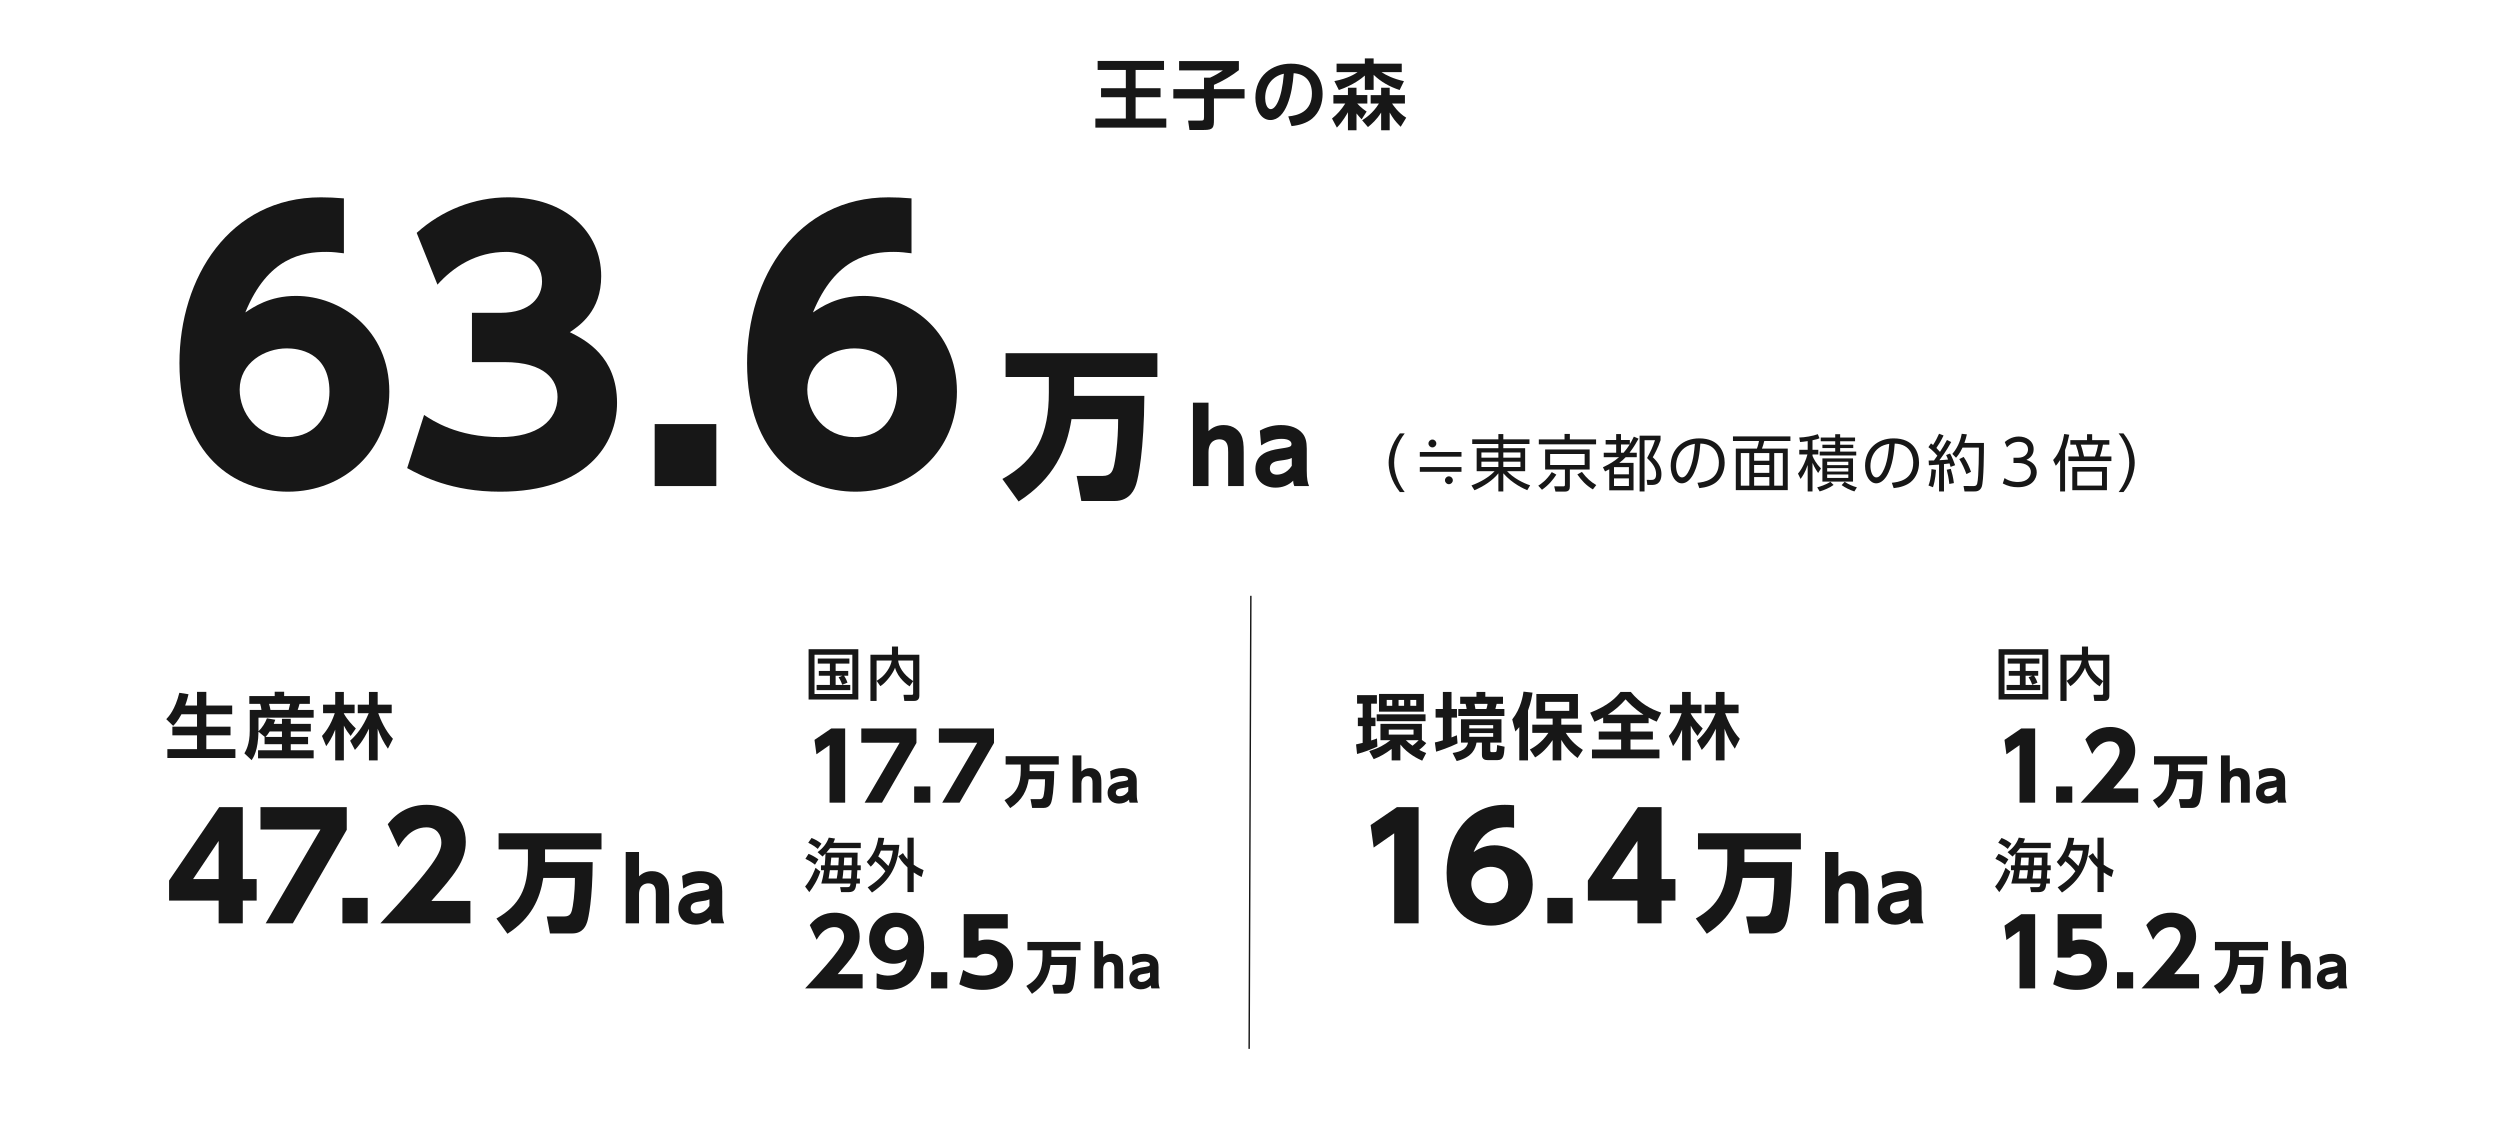
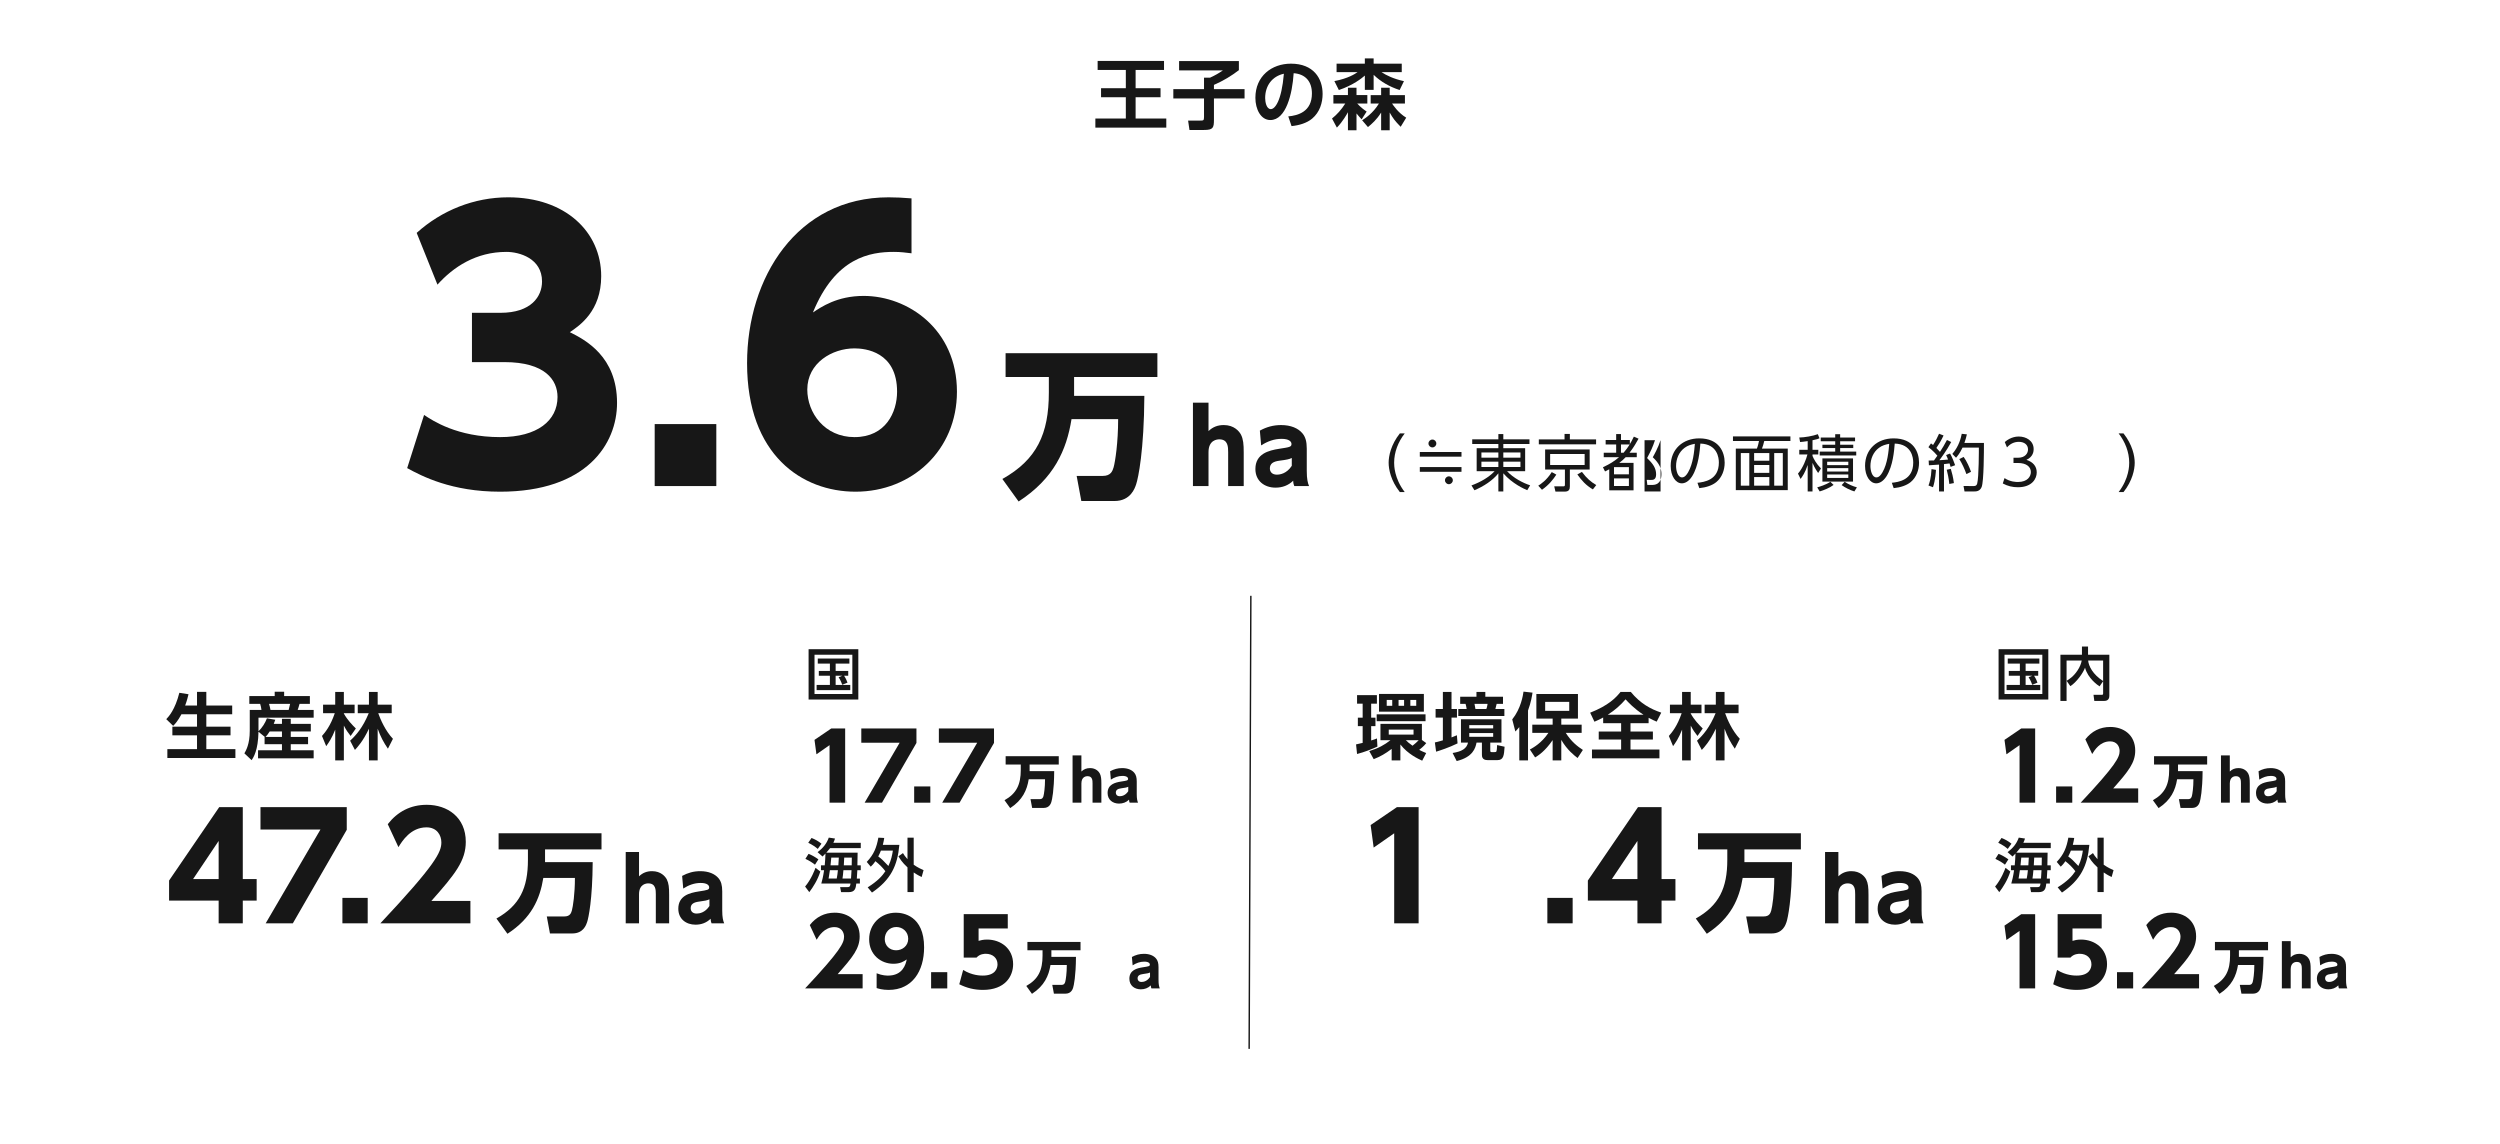
<svg xmlns="http://www.w3.org/2000/svg" id="_レイヤー_1" version="1.1" viewBox="0 0 520 237.89">
  <defs>
    <style> .st0, .st1 { fill: none; } .st2 { fill: #171717; } .st1 { stroke: #171717; stroke-miterlimit: 10; stroke-width: .3px; } </style>
  </defs>
  <rect id="_長方形_638" class="st0" y="0" width="520" height="237.89" />
  <g>
-     <path class="st2" d="M71.532,52.687c-1.318-.146-2.197-.293-3.662-.293-4.907,0-12.158,1.099-16.846,12.598,1.685-1.099,4.98-3.442,10.547-3.442,9.229,0,19.409,6.958,19.409,19.922,0,12.158-9.375,20.801-21.094,20.801-11.06,0-22.559-7.544-22.559-26.733,0-17.798,10.4-34.497,29.443-34.497,1.318,0,3.149.073,4.761.22v11.426ZM59.667,72.463c-4.614,0-9.814,3.003-9.814,8.569,0,4.834,3.589,9.888,9.814,9.888,6.519,0,8.862-5.2,8.862-9.448,0-8.35-6.665-9.009-8.862-9.009Z" />
    <path class="st2" d="M88.206,86.305c1.758,1.172,6.885,4.614,15.82,4.614,7.764,0,11.938-3.442,11.938-8.35,0-3.516-2.563-7.251-11.06-7.251h-6.738v-10.254h5.933c6.372,0,8.643-3.369,8.643-6.519,0-4.834-4.761-6.152-7.397-6.152-6.372,0-11.06,3.149-14.355,6.812l-4.321-10.767c5.2-4.688,11.938-7.397,19.043-7.397,11.865,0,19.336,7.178,19.336,16.406,0,7.251-4.468,10.254-6.519,11.646,3.223,1.611,9.814,5.054,9.814,14.722,0,8.569-6.372,18.457-24.316,18.457-10.107,0-16.26-3.223-19.336-4.907l3.516-11.06Z" />
    <path class="st2" d="M148.993,88.21v12.891h-12.817v-12.891h12.817Z" />
    <path class="st2" d="M189.596,52.687c-1.318-.146-2.197-.293-3.662-.293-4.907,0-12.158,1.099-16.846,12.598,1.685-1.099,4.98-3.442,10.547-3.442,9.229,0,19.409,6.958,19.409,19.922,0,12.158-9.375,20.801-21.094,20.801-11.06,0-22.559-7.544-22.559-26.733,0-17.798,10.4-34.497,29.443-34.497,1.318,0,3.149.073,4.761.22v11.426ZM177.731,72.463c-4.614,0-9.814,3.003-9.814,8.569,0,4.834,3.589,9.888,9.814,9.888,6.519,0,8.862-5.2,8.862-9.448,0-8.35-6.665-9.009-8.862-9.009Z" />
    <path class="st2" d="M222.875,87.186c-1.037,6.455-3.646,12.342-11.004,17.125l-3.378-4.683c7.158-4.014,9.667-9.365,9.667-17.995v-3.211h-8.998v-4.95h31.574v4.95h-17.326v3.914h14.616c-.066,11.405-1.271,17.091-1.706,18.396-.268.803-1.137,3.479-4.515,3.479h-6.891l-.97-5.218h5.418c1.706,0,2.041-1.037,2.274-1.806.334-1.204.937-5.118.937-10.001h-9.7Z" />
    <path class="st2" d="M248.132,101.1v-17.35h3.239v5.921c.887-.867,1.918-1.259,3.177-1.259,2.146,0,3.218,1.3,3.59,2.022.454.928.557,1.918.557,3.713v6.952h-3.239v-7.056c0-1.072-.021-2.661-1.836-2.661-.413,0-2.249.104-2.249,2.661v7.056h-3.239Z" />
    <path class="st2" d="M262.049,89.568c1.402-.763,2.805-1.155,4.414-1.155,2.043,0,3.549.66,4.436,1.712.64.763.908,1.712.908,3.218v4.621c0,1.671.206,2.517.475,3.136h-3.074c-.124-.289-.206-.557-.227-1.114-1.012.99-2.27,1.444-3.673,1.444-2.29,0-4.188-1.382-4.188-3.878,0-3.156,2.723-3.858,4.972-4.208,2.166-.33,2.537-.392,2.537-.99,0-.516-.516-1.073-2.062-1.073s-2.93.516-4.25,1.362l-.268-3.074ZM268.691,95.262c-.558.268-1.114.372-2.538.557-1.278.165-2.021.578-2.021,1.609,0,.722.475,1.299,1.444,1.299.701,0,2.062-.227,3.115-1.836v-1.63Z" />
  </g>
  <g>
    <path class="st2" d="M291.164,102.347c-1.865-2.354-2.328-4.708-2.328-6.097s.463-3.743,2.328-6.097h1.016c-1.351,1.75-2.199,3.872-2.199,6.097,0,.515,0,3.229,2.199,6.097h-1.016Z" />
    <path class="st2" d="M303.99,94.012v.978h-8.67v-.978h8.67ZM303.99,97.151v.978h-8.67v-.978h8.67ZM298.755,92.25c0,.45-.36.811-.811.811s-.823-.36-.823-.811c0-.463.373-.823.823-.823s.811.36.811.823ZM302.189,99.891c0,.45-.373.823-.823.823s-.811-.373-.811-.823.36-.811.811-.811.823.36.823.811Z" />
    <path class="st2" d="M318.131,92.353h-5.441v.875h4.541v4.785h-3.757c1.3,1.415,3.357,2.47,4.799,2.933l-.604,1.016c-.605-.257-3.088-1.325-4.979-3.512v3.769h-1.029v-3.769c-1.157,1.479-3.087,2.727-4.978,3.524l-.618-1.003c1.879-.695,3.603-1.672,4.812-2.959h-3.73v-4.785h4.515v-.875h-5.44v-.965h5.44v-1.106h1.029v1.106h5.441v.965ZM308.136,94.115v1.081h3.524v-1.081h-3.524ZM308.136,96.032v1.106h3.524v-1.106h-3.524ZM316.253,94.115h-3.563v1.081h3.563v-1.081ZM316.253,96.032h-3.563v1.106h3.563v-1.106Z" />
    <path class="st2" d="M319.959,101.023c.515-.334,1.736-1.119,2.804-2.83l.952.527c-.617.965-1.53,2.135-2.984,3.152l-.771-.849ZM331.986,92.417h-11.912v-1.016h5.352v-1.145h1.106v1.145h5.454v1.016ZM330.648,97.665h-4.116v3.499c0,.643-.193,1.093-1.081,1.093h-1.916l-.258-1.106,1.788.013c.373,0,.438-.039.438-.386v-3.113h-4.116v-4.181h9.262v4.181ZM329.606,94.437h-7.178v2.277h7.178v-2.277ZM329.04,98.154c1.017,1.364,1.878,2.084,2.984,2.74l-.707.901c-1.429-.849-2.329-1.827-3.229-3.113l.952-.527Z" />
-     <path class="st2" d="M340.819,91.247c-.398.708-1.016,1.826-1.878,2.92h1.505v.926h-2.302c-.438.45-.746.733-1.338,1.184h2.971v5.711h-5.055v-4.374c-.271.142-.399.219-.875.45l-.438-.875c1.596-.759,2.303-1.222,3.357-2.097h-3.189v-.926h2.585v-1.724h-2.187v-.926h2.187v-1.235h1.003v1.235h1.84v.862c.257-.412.463-.772.836-1.557l.978.425ZM338.812,97.164h-3.1v1.492h3.1v-1.492ZM338.812,99.505h-3.1v1.583h3.1v-1.583ZM337.707,94.167c.63-.733.836-1.055,1.273-1.724h-1.814v1.724h.541ZM345.398,91.555c-.488,1.531-1.324,3.036-1.62,3.55,1.389,1.312,1.801,2.367,1.801,3.486,0,2.277-1.467,2.277-2.02,2.277h-.913l-.129-1.055.9.013c.489.013,1.055-.09,1.055-1.17,0-1.273-.669-2.226-1.878-3.383.798-1.518,1.132-2.161,1.646-3.717h-2.174v10.664h-1.029v-11.603h4.36v.939Z" />
+     <path class="st2" d="M340.819,91.247c-.398.708-1.016,1.826-1.878,2.92h1.505v.926h-2.302c-.438.45-.746.733-1.338,1.184h2.971v5.711h-5.055v-4.374c-.271.142-.399.219-.875.45l-.438-.875c1.596-.759,2.303-1.222,3.357-2.097h-3.189v-.926h2.585v-1.724h-2.187v-.926h2.187v-1.235h1.003v1.235h1.84v.862c.257-.412.463-.772.836-1.557l.978.425ZM338.812,97.164h-3.1v1.492h3.1v-1.492ZM338.812,99.505h-3.1v1.583h3.1v-1.583ZM337.707,94.167c.63-.733.836-1.055,1.273-1.724h-1.814v1.724h.541ZM345.398,91.555c-.488,1.531-1.324,3.036-1.62,3.55,1.389,1.312,1.801,2.367,1.801,3.486,0,2.277-1.467,2.277-2.02,2.277h-.913l-.129-1.055.9.013c.489.013,1.055-.09,1.055-1.17,0-1.273-.669-2.226-1.878-3.383.798-1.518,1.132-2.161,1.646-3.717h-2.174v10.664h-1.029h4.36v.939Z" />
    <path class="st2" d="M353.072,100.418c1.325-.142,4.451-.515,4.451-4.193,0-1.016-.31-3.846-3.847-3.962-.115,1.492-.373,4.656-1.698,6.779-.759,1.196-1.582,1.492-2.16,1.492-1.261,0-2.315-1.492-2.315-3.615,0-3.499,2.547-5.737,5.942-5.737,4.168,0,5.287,2.881,5.287,5.055,0,1.531-.554,3.048-1.724,4.026-.837.694-2.123,1.132-3.551,1.273l-.386-1.119ZM350.41,93.137c-1.196.875-1.788,2.315-1.788,3.808,0,.875.321,2.354,1.234,2.354.54,0,.926-.476,1.261-1.042,1.08-1.852,1.286-4.463,1.415-5.943-.759.142-1.467.334-2.122.823Z" />
    <path class="st2" d="M372.407,91.722h-5.441c-.167.708-.271,1.042-.477,1.583h5.364v8.644h-10.805v-8.644h4.386c.219-.541.373-1.222.438-1.583h-5.415v-.952h11.95v.952ZM363.853,94.231h-1.762v6.792h1.762v-6.792ZM368.021,94.231h-3.164v1.595h3.164v-1.595ZM368.021,96.714h-3.164v1.646h3.164v-1.646ZM368.021,99.235h-3.164v1.788h3.164v-1.788ZM370.824,94.231h-1.788v6.792h1.788v-6.792Z" />
    <path class="st2" d="M377.002,93.562h1.209v.964h-1.209v.309c.231.579.72,1.543,1.762,2.611l-.592.939c-.669-.952-1.042-1.775-1.17-2.109v5.943h-1.004v-5.505c-.54,1.633-1.132,2.444-1.479,2.907l-.54-1.106c1.068-1.222,1.736-3.074,1.969-3.988h-1.698v-.964h1.749v-1.814c-.72.128-1.196.154-1.582.193l-.167-.939c1.08-.013,2.83-.309,3.858-.694l.348.849c-.271.129-.476.219-1.453.412v1.994ZM377.979,101.37c.501-.142,1.788-.515,2.739-1.158l.669.656c-.861.643-2.097,1.119-2.894,1.351l-.515-.849ZM382.751,90.308v.694h3.101v.785h-3.101v.72h2.728v.695h-2.728v.733h3.345v.797h-7.602v-.797h3.229v-.733h-2.663v-.695h2.663v-.72h-3.01v-.785h3.01v-.694h1.028ZM385.427,100.174h-6.367v-4.824h6.367v4.824ZM384.449,96.045h-4.399v.708h4.399v-.708ZM384.449,97.369h-4.399v.708h4.399v-.708ZM384.449,98.695h-4.399v.72h4.399v-.72ZM383.69,100.212c.771.527,1.711.926,2.547,1.158l-.527.849c-.888-.27-1.93-.797-2.649-1.312l.63-.695Z" />
    <path class="st2" d="M393.5,100.418c1.325-.142,4.451-.515,4.451-4.193,0-1.016-.31-3.846-3.847-3.962-.115,1.492-.373,4.656-1.698,6.779-.759,1.196-1.582,1.492-2.16,1.492-1.261,0-2.315-1.492-2.315-3.615,0-3.499,2.547-5.737,5.942-5.737,4.168,0,5.287,2.881,5.287,5.055,0,1.531-.554,3.048-1.724,4.026-.837.694-2.123,1.132-3.551,1.273l-.386-1.119ZM390.838,93.137c-1.196.875-1.788,2.315-1.788,3.808,0,.875.321,2.354,1.234,2.354.54,0,.926-.476,1.261-1.042,1.08-1.852,1.286-4.463,1.415-5.943-.759.142-1.467.334-2.122.823Z" />
    <path class="st2" d="M405.856,91.941c-.978,1.827-2.238,3.499-2.47,3.782.978-.039,1.44-.103,1.813-.141-.142-.386-.27-.656-.411-.926l.823-.322c.386.618.926,2.007,1.055,2.431l-.939.347c-.051-.193-.09-.309-.219-.72-.72.103-.978.129-1.157.142v5.686h-1.029v-5.583c-1.261.09-1.582.116-2.109.141l-.052-.99c.36,0,.438,0,1.106-.013.398-.527.566-.759.708-.991-.206-.244-.9-1.055-1.865-1.775l.54-.785c.115.09.206.167.425.334.604-.926.938-1.646,1.247-2.341l.939.36c-.45.99-1.042,1.955-1.492,2.598.052.064.386.399.746.811.527-.823.913-1.428,1.453-2.47l.888.424ZM401.123,100.984c.18-.463.553-1.492.63-3.409l.927.154c-.026.347-.116,2.135-.618,3.615l-.938-.36ZM405.458,100.662c-.104-1.145-.386-2.354-.54-2.958l.849-.18c.219.708.502,1.775.643,2.958l-.951.18ZM406.088,94.411c1.402-1.608,1.801-3.409,1.955-4.181l1.068.116c-.129.579-.271,1.106-.515,1.788h4.064c0,1.646-.013,7.988-.476,9.159-.373.926-1.184.926-1.519.926h-2.045l-.206-1.132,2.046.013c.309,0,.655-.013.797-.527.36-1.338.348-7.101.348-7.474h-3.396c-.554,1.196-1.068,1.775-1.352,2.11l-.771-.798ZM409.008,98.604c-.334-.99-.913-2.225-1.479-3.125l.914-.438c.655.9,1.247,2.251,1.53,3.1l-.965.463Z" />
    <path class="st2" d="M416.939,99.441c1.196.81,2.444.81,2.804.81,1.994,0,2.676-1.158,2.676-2.071,0-1.081-.926-1.878-2.676-1.878h-.938v-1.093h.952c1.491,0,2.07-.939,2.07-1.724,0-.99-.784-1.582-1.903-1.582-.99,0-1.813.412-2.47,1.158l-.463-1.119c1.312-1.145,2.637-1.145,2.933-1.145,1.466,0,3.074.836,3.074,2.624,0,.424-.077,1.595-1.505,2.225,1.351.438,2.147,1.312,2.147,2.624,0,1.273-.951,3.075-3.91,3.075-1.145,0-2.147-.245-3.151-.785l.36-1.119Z" />
-     <path class="st2" d="M429.535,102.219h-1.029v-6.535c-.411.643-.617.888-.9,1.196l-.553-1.196c.553-.617,1.711-1.981,2.303-5.415l1.055.154c-.219,1.081-.489,2.148-.875,3.177v8.618ZM439.17,94.951v.952h-8.953v-.952h2.251c-.115-.644-.425-1.762-.682-2.457h-1.157v-.952h3.473v-1.235h1.067v1.235h3.576v.952h-1.325c-.077.54-.398,1.827-.643,2.457h2.393ZM438.243,101.962h-7.203v-4.824h7.203v4.824ZM437.215,98.09h-5.146v2.92h5.146v-2.92ZM435.748,94.951c.283-.759.553-1.775.669-2.457h-3.614c.128.36.411,1.248.682,2.457h2.264Z" />
    <path class="st2" d="M440.677,102.347c2.199-2.868,2.199-5.583,2.199-6.097,0-2.225-.849-4.348-2.199-6.097h1.016c1.865,2.354,2.328,4.708,2.328,6.097s-.463,3.743-2.328,6.097h-1.016Z" />
  </g>
  <g>
    <path class="st2" d="M228.309,12.674h13.808v1.875h-5.911v3.799h5.186v1.876h-5.186v4.429h6.384v1.892h-14.753v-1.892h6.336v-4.429h-5.154v-1.876h5.154v-3.799h-5.864v-1.875Z" />
    <path class="st2" d="M245.25,12.705h12.437v1.892c-1.576,1.197-3.168,2.175-5.186,3.058v.883h6.368v1.938h-6.368v4.397c0,1.703-.158,2.16-2.065,2.16h-3.026l-.284-1.955h2.522c.662,0,.788-.016.788-.74v-3.862h-6.384v-1.938h6.384v-2.38h1.246c1.103-.505,1.797-.915,2.679-1.514h-9.11v-1.938Z" />
    <path class="st2" d="M267.962,24.211c1.986-.188,4.918-.945,4.918-4.775,0-2.459-1.324-4.035-3.799-4.209-.268,4.304-1.592,9.741-4.839,9.741-2.002,0-3.121-2.254-3.121-4.618,0-4.539,3.405-7.108,7.393-7.108,4.697,0,6.589,3.058,6.589,6.289,0,1.859-.599,3.814-2.176,5.139-1.103.93-2.695,1.402-4.287,1.56l-.678-2.018ZM263.154,20.396c0,.741.236,2.302,1.183,2.302.835,0,2.223-1.655,2.711-7.361-2.412.521-3.894,2.459-3.894,5.06Z" />
    <path class="st2" d="M280.372,23.344c-.205.362-1.041,1.907-2.302,3.199l-1.009-1.892c1.04-.835,1.923-1.812,2.759-3.12h-2.475v-1.75h3.026v-1.529h1.781v1.529h2.254v1.75h-2.112c.867.93,1.607,1.434,1.97,1.67l-1.04,1.624c-.394-.41-.709-.772-1.071-1.229v3.499h-1.781v-3.751ZM277.551,16.866c2.853-.536,4.303-1.497,4.823-1.86h-4.366v-1.765h5.879v-1.088h1.828v1.088h5.849v1.765h-4.209c.978.646,2.443,1.388,4.666,1.876l-.898,1.845c-2.018-.662-3.894-1.687-5.407-3.169v3.137h-1.828v-2.979c-.614.535-2.38,1.985-5.406,3.011l-.93-1.86ZM289.546,21.532c.268.394,1.276,1.923,2.947,2.947l-1.15,1.892c-1.183-1.183-1.624-1.797-2.286-2.964v3.688h-1.781v-3.688c-.93,1.498-1.923,2.349-2.742,3.026l-1.214-1.418c.552-.347,2.254-1.419,3.499-3.483h-1.718v-1.75h2.175v-1.529h1.781v1.529h3.168v1.75h-2.679Z" />
  </g>
  <g>
    <g>
      <path class="st2" d="M420.431,190.148h2.882v15.445h-3.247v-11.969l-2.728,1.902-.403-2.997,3.496-2.382Z" />
      <path class="st2" d="M437.149,193.125h-6.07v2.574c.403-.115.941-.269,1.767-.269,2.863,0,5.418,1.863,5.418,5.109,0,2.517-1.652,5.36-6.282,5.36-1.786,0-3.323-.385-4.918-1.172l.807-2.978c1.883,1.172,3.631,1.172,4.093,1.172,2.593,0,3.054-1.499,3.054-2.344,0-1.326-1.018-2.19-2.439-2.19-.23,0-1.229,0-1.921.788h-2.671v-9.029h9.164v2.978Z" />
      <path class="st2" d="M443.697,202.212v3.381h-3.361v-3.381h3.361Z" />
      <path class="st2" d="M457.407,202.615v2.978h-11.969c7.377-7.857,8.107-9.471,8.107-10.758,0-.941-.577-1.998-1.979-1.998-2.113,0-3.246,1.844-3.727,2.632l-1.422-3.055c1.326-1.69,3.055-2.574,5.188-2.574,2.747,0,5.187,1.652,5.187,4.918,0,2.517-1.402,4.284-4.572,7.857h5.188Z" />
      <path class="st2" d="M465.504,200.725c-.362,2.258-1.275,4.318-3.851,5.992l-1.182-1.639c2.505-1.404,3.382-3.277,3.382-6.297v-1.123h-3.147v-1.732h11.048v1.732h-6.062v1.369h5.114c-.023,3.99-.444,5.98-.597,6.437-.094.281-.398,1.218-1.58,1.218h-2.411l-.339-1.826h1.896c.597,0,.714-.363.796-.632.117-.422.328-1.791.328-3.499h-3.395Z" />
      <path class="st2" d="M474.626,205.593v-9.843h1.838v3.359c.503-.492,1.088-.714,1.802-.714,1.218,0,1.826.737,2.037,1.146.257.526.315,1.089.315,2.106v3.944h-1.837v-4.003c0-.608-.012-1.51-1.042-1.51-.234,0-1.275.059-1.275,1.51v4.003h-1.838Z" />
      <path class="st2" d="M482.44,199.051c.796-.434,1.592-.655,2.504-.655,1.159,0,2.014.374,2.517.971.363.434.515.972.515,1.826v2.621c0,.948.117,1.428.27,1.779h-1.744c-.07-.164-.117-.316-.128-.632-.574.562-1.288.819-2.084.819-1.299,0-2.376-.784-2.376-2.2,0-1.791,1.545-2.188,2.821-2.388,1.229-.188,1.439-.223,1.439-.562,0-.293-.293-.609-1.171-.609s-1.661.293-2.41.772l-.152-1.743ZM486.209,202.28c-.316.152-.632.211-1.439.316-.726.094-1.147.328-1.147.913,0,.409.27.737.819.737.398,0,1.171-.129,1.768-1.042v-.925Z" />
    </g>
    <g>
      <path class="st2" d="M414.98,184.407c1.303-1.568,2.003-3.464,2.16-3.898l1.002.772c-.531,1.738-1.545,3.308-2.294,4.285l-.868-1.159ZM417.032,179.858c-.688-.531-1.099-.784-1.992-1.219l.652-1.038c.76.302,1.388.664,2.052,1.146l-.712,1.11ZM417.611,176.574c-.495-.422-.99-.784-1.979-1.279l.688-1.002c.797.326,1.364.64,2.064,1.195l-.772,1.086ZM425.903,177.36c-.013.422-.036,2.257-.049,2.631h.7v1.014h-.712c-.012.495-.024.712-.108,1.738h.64v1.038h-.748c-.109.929-.218,1.786-1.594,1.786h-1.569l-.205-1.05h1.569c.495,0,.543-.29.592-.736h-6.071c.181-.652.398-1.497.579-2.776h-.651v-1.014h.784c.085-.93.121-1.533.157-2.45-.146.157-.218.229-.616.615l-1.025-.905c1.11-.845,1.858-1.714,2.329-3.029l1.292.193c-.097.326-.169.507-.338.881h5.696v1.11h-6.373c-.229.29-.35.447-.796.954h6.518ZM421.558,182.742c.133-.712.182-1.11.242-1.738h-1.666c-.157,1.135-.266,1.666-.277,1.738h1.701ZM421.896,179.99c.023-.507.036-.676.096-1.605h-1.568c-.036.398-.072.845-.157,1.605h1.63ZM424.527,182.742c.061-.797.084-1.123.108-1.738h-1.689c-.061.845-.121,1.231-.193,1.738h1.774ZM424.672,179.99c.013-.615.024-.857.024-1.605h-1.581c-.013.423-.024.543-.085,1.605h1.642Z" />
      <path class="st2" d="M427.803,179.279c1.521-1.605,2.04-3.018,2.414-5.045l1.219.06c-.061.423-.133.821-.29,1.437h3.44c-.398,4.382-1.811,7.278-5.697,9.921l-.893-1.086c2.1-1.315,3.054-2.401,3.681-3.355-.651-.856-1.279-1.448-2.076-2.088-.386.579-.688.881-.965,1.146l-.833-.989ZM430.748,176.925c-.097.253-.278.688-.556,1.219.772.567.917.725,2.112,1.979.592-1.219.797-2.317.93-3.198h-2.486ZM435.334,177.444c.205.338.435.712.941,1.268v-4.478h1.292v5.624c.845.592,1.532.905,2.052,1.135l-.398,1.424c-.423-.205-.93-.446-1.653-.953v4.079h-1.292v-5.129c-1.158-1.062-1.605-1.847-1.883-2.306l.941-.664Z" />
    </g>
    <g>
      <path class="st2" d="M426.048,135.031v10.477h-10.344v-10.477h10.344ZM424.805,136.191h-7.869v8.159h7.869v-8.159ZM422.705,142.43c-.049-.145-.362-1.001-.761-1.568l.772-.302h-1.388v1.906h3.041v1.087h-7v-1.087h2.764v-1.906h-2.306v-1.002h2.306v-1.533h-2.522v-1.05h6.578v1.05h-2.86v1.533h2.619v1.002h-.857c.072.108.435.651.7,1.436l-1.086.435Z" />
      <path class="st2" d="M429.857,141.61c.556-.35,1.425-.881,2.27-2.16.471-.7.76-1.437.869-2.053h-3.15v8.401h-1.279v-9.62h4.478v-1.701h1.268v1.701h4.43v8.546c0,.941-.664,1.074-1.11,1.074h-2.016l-.169-1.279h1.689c.145,0,.313,0,.313-.254v-2.571l-.748,1.074c-.423-.289-2.402-1.653-3.018-3.886-.374,1.074-1.799,3.065-3.054,3.838l-.772-1.11ZM437.449,137.397h-3.114c.109,1.147.954,2.873,3.114,4.261v-4.261Z" />
    </g>
    <g>
      <path class="st2" d="M420.431,151.515h2.882v15.445h-3.247v-11.969l-2.728,1.902-.403-2.997,3.496-2.382Z" />
      <path class="st2" d="M431.032,163.579v3.381h-3.361v-3.381h3.361Z" />
      <path class="st2" d="M444.742,163.983v2.978h-11.969c7.377-7.857,8.107-9.471,8.107-10.758,0-.941-.577-1.998-1.979-1.998-2.113,0-3.246,1.844-3.727,2.632l-1.422-3.055c1.326-1.69,3.055-2.574,5.188-2.574,2.747,0,5.187,1.652,5.187,4.918,0,2.517-1.402,4.284-4.572,7.857h5.188Z" />
      <path class="st2" d="M452.839,162.092c-.362,2.258-1.275,4.318-3.851,5.992l-1.182-1.639c2.505-1.404,3.382-3.277,3.382-6.297v-1.123h-3.147v-1.732h11.048v1.732h-6.062v1.369h5.114c-.023,3.99-.444,5.98-.597,6.437-.094.281-.398,1.218-1.58,1.218h-2.411l-.339-1.826h1.896c.597,0,.714-.363.796-.632.117-.422.328-1.791.328-3.499h-3.395Z" />
      <path class="st2" d="M461.961,166.96v-9.843h1.838v3.359c.503-.492,1.088-.714,1.802-.714,1.218,0,1.826.737,2.037,1.146.257.526.315,1.089.315,2.106v3.944h-1.837v-4.003c0-.608-.012-1.51-1.042-1.51-.234,0-1.275.059-1.275,1.51v4.003h-1.838Z" />
      <path class="st2" d="M469.775,160.418c.796-.434,1.592-.655,2.504-.655,1.159,0,2.014.374,2.517.971.363.434.515.972.515,1.826v2.621c0,.948.117,1.428.27,1.779h-1.744c-.07-.164-.117-.316-.129-.632-.573.562-1.287.819-2.083.819-1.299,0-2.376-.784-2.376-2.2,0-1.791,1.545-2.188,2.821-2.388,1.229-.188,1.439-.223,1.439-.562,0-.293-.293-.609-1.171-.609s-1.661.293-2.41.772l-.152-1.743ZM473.544,163.648c-.316.152-.632.211-1.439.316-.726.094-1.147.328-1.147.913,0,.409.27.737.819.737.398,0,1.171-.129,1.768-1.042v-.925Z" />
    </g>
  </g>
  <g>
    <g>
      <path class="st2" d="M290.562,167.882h4.509v24.168h-5.08v-18.728l-4.269,2.977-.632-4.689,5.472-3.728Z" />
-       <path class="st2" d="M314.93,172.181c-.541-.061-.902-.121-1.503-.121-2.015,0-4.99.451-6.914,5.171.691-.451,2.044-1.413,4.328-1.413,3.788,0,7.966,2.855,7.966,8.177,0,4.989-3.848,8.537-8.657,8.537-4.539,0-9.258-3.097-9.258-10.973,0-7.305,4.269-14.158,12.084-14.158.541,0,1.292.03,1.954.091v4.689ZM310.06,180.297c-1.894,0-4.028,1.232-4.028,3.517,0,1.983,1.474,4.058,4.028,4.058,2.676,0,3.638-2.134,3.638-3.877,0-3.427-2.736-3.697-3.638-3.697Z" />
      <path class="st2" d="M327.111,186.76v5.29h-5.261v-5.29h5.261Z" />
      <path class="st2" d="M340.585,192.05v-4.72h-10.311v-4.178l10.431-15.271h4.899v14.97h2.886v4.479h-2.886v4.72h-5.02ZM335.265,182.852h5.32v-7.936l-5.32,7.936Z" />
      <path class="st2" d="M362.476,182.617c-.703,4.376-2.472,8.367-7.46,11.609l-2.29-3.175c4.853-2.721,6.553-6.349,6.553-12.198v-2.177h-6.1v-3.356h21.405v3.356h-11.746v2.652h9.909c-.046,7.732-.861,11.587-1.156,12.472-.182.544-.771,2.357-3.062,2.357h-4.671l-.657-3.537h3.673c1.156,0,1.384-.703,1.542-1.225.227-.815.635-3.469.635-6.779h-6.575Z" />
      <path class="st2" d="M379.614,192.05v-14.835h2.77v5.062c.759-.74,1.641-1.075,2.717-1.075,1.834,0,2.752,1.11,3.069,1.729.388.794.476,1.64.476,3.175v5.944h-2.769v-6.032c0-.918-.018-2.275-1.57-2.275-.353,0-1.923.088-1.923,2.275v6.032h-2.77Z" />
      <path class="st2" d="M391.347,182.19c1.199-.652,2.399-.987,3.774-.987,1.747,0,3.034.564,3.793,1.464.547.652.776,1.464.776,2.752v3.951c0,1.429.176,2.151.405,2.681h-2.628c-.106-.247-.177-.477-.194-.952-.864.847-1.94,1.234-3.14,1.234-1.958,0-3.581-1.182-3.581-3.316,0-2.698,2.328-3.298,4.251-3.598,1.853-.283,2.17-.336,2.17-.848,0-.44-.441-.917-1.764-.917s-2.505.441-3.634,1.164l-.229-2.628ZM397.026,187.058c-.477.229-.952.317-2.17.477-1.093.142-1.729.494-1.729,1.376,0,.617.406,1.111,1.235,1.111.6,0,1.764-.194,2.663-1.57v-1.394Z" />
    </g>
    <g>
      <path class="st2" d="M282.056,154.837c.469-.106.771-.167,1.376-.318v-3.478h-.998v-1.77h.998v-2.903h-1.164v-1.784h4.128v1.784h-1.194v2.903h.892v1.77h-.892v2.979c.589-.181.877-.287,1.209-.423l.091,1.693c-1.18.544-2.722,1.149-4.233,1.542l-.212-1.995ZM295.756,153.914l.907.65c-.182.227-.515.665-1.467,1.406.408.212.771.393,1.451.665l-.831,1.588c-.757-.348-2.949-1.331-4.537-3.372v3.312h-1.814v-2.389c-1.36,1.027-2.328,1.572-3.735,2.132l-.922-1.679c1.98-.62,3.13-1.271,4.415-2.269h-2.086v-3.387h8.619v3.342ZM296.512,148.576v1.437h-10.162v-1.437h10.162ZM296.164,144.342v3.69h-9.33v-3.69h9.33ZM288.437,145.582v1.225h1.149v-1.225h-1.149ZM288.86,151.752v1.043h5.156v-1.043h-5.156ZM290.901,145.582v1.225h1.149v-1.225h-1.149ZM292.414,153.959c.302.303.695.666,1.391,1.149.529-.408.923-.771,1.285-1.149h-2.676ZM293.352,145.582v1.225h1.225v-1.225h-1.225Z" />
      <path class="st2" d="M298.453,154.428c.424-.09.681-.15,1.664-.438v-4.732h-1.513v-1.784h1.513v-3.554h1.799v3.554h1.134v1.784h-1.134v4.128c.317-.121.545-.212,1.119-.454l.136,1.694c-1.829.892-3.704,1.497-4.461,1.724l-.257-1.921ZM312.305,149.605v4.854h-2.329v1.467c0,.424,0,.515.317.515h.529c.484,0,.515,0,.575-1.467l1.558.348c-.121,1.814-.212,2.782-1.482,2.782h-2.071c-1.164,0-1.164-.816-1.164-1.18v-2.465h-1.119c-.212,1.149-.771,3.024-4.128,3.841l-.848-1.678c1.905-.303,2.934-.907,3.206-2.163h-1.467v-4.854h8.423ZM303.716,144.917h3.387v-.998h1.845v.998h3.675v1.481h-1.315c-.151.681-.166.726-.272,1.074h1.875v1.451h-9.587v-1.451h1.739c-.03-.303-.151-.817-.227-1.074h-1.119v-1.481ZM305.605,150.829v.681h4.976v-.681h-4.976ZM305.605,152.478v.771h4.976v-.771h-4.976ZM306.694,146.399c.046.197.182.983.197,1.074h2.268c.167-.394.227-.923.257-1.074h-2.722Z" />
      <path class="st2" d="M316.011,151.237c-.348.424-.469.56-.816.923l-.65-2.525c1.829-2.283,2.237-5.021,2.344-5.776l1.875.212c-.105.68-.317,2.026-.938,3.72v10.373h-1.814v-6.926ZM318.218,155.895c.771-.423,2.405-1.315,3.856-3.463h-3.357v-1.708h4.234v-1.255h-3.387v-5.111h8.649v5.111h-3.463v1.255h4.233v1.708h-3.312c1.21,1.891,2.465,2.828,3.569,3.554l-1.104,1.679c-.665-.514-2.162-1.648-3.387-3.766v4.265h-1.8v-4.219c-1.603,2.344-2.994,3.206-3.645,3.599l-1.089-1.648ZM321.394,145.99v1.875h5.006v-1.875h-5.006Z" />
      <path class="st2" d="M333.459,149.241c-.816.438-1.331.666-1.814.877l-.893-1.875c3.826-1.512,5.323-3.084,6.321-4.324h2.132c1.966,2.404,4.128,3.568,6.336,4.31l-.952,1.875c-.439-.196-.968-.408-1.679-.802v1.119h-3.766v1.739h4.657v1.663h-4.657v2.087h6.019v1.83h-14.033v-1.83h6.064v-2.087h-4.658v-1.663h4.658v-1.739h-3.735v-1.18ZM341.852,148.667c-1.936-1.24-3.19-2.616-3.735-3.206-1.028,1.18-2.102,2.178-3.704,3.206h7.439Z" />
      <path class="st2" d="M347.122,153.082c.65-.74,1.754-2.057,2.661-4.732h-2.435v-1.784h2.525v-2.646h1.8v2.646h2.237v1.784h-2.237v.075c.756,1.346,1.724,2.344,2.495,3.1l-1.089,1.558c-.545-.695-.938-1.239-1.406-2.162v7.243h-1.8v-6.396c-.695,1.784-1.422,2.812-1.875,3.433l-.877-2.117ZM352.974,154.066c1.285-1.18,2.646-2.752,3.871-5.716h-2.283v-1.784h2.329v-2.646h1.814v2.646h2.918v1.784h-2.797c.438,1.27,1.497,3.689,3.055,5.322l-1.044,2.057c-.892-1.315-1.512-2.449-2.132-4.158v6.593h-1.814v-6.593c-1.21,2.601-2.45,3.916-2.919,4.415l-.998-1.92Z" />
    </g>
  </g>
  <g>
    <g>
      <path class="st2" d="M179.425,202.615v2.978h-11.968c7.377-7.857,8.107-9.471,8.107-10.758,0-.941-.576-1.998-1.979-1.998-2.113,0-3.247,1.844-3.727,2.632l-1.421-3.055c1.325-1.69,3.054-2.574,5.187-2.574,2.748,0,5.187,1.652,5.187,4.918,0,2.517-1.402,4.284-4.572,7.857h5.187Z" />
      <path class="st2" d="M182.337,202.443c1.191.48,2.113.48,2.382.48,3.016,0,3.669-2.286,3.881-3.362-.615.423-1.345.903-2.786.903-2.536,0-5.033-1.825-5.033-5.11,0-3.132,2.382-5.514,5.571-5.514,1.479,0,5.859.615,5.859,7.204,0,4.976-2.479,8.856-7.377,8.856-1.287,0-2.133-.27-2.498-.385v-3.073ZM186.391,197.659c1.268,0,2.517-.884,2.517-2.383,0-1.479-1.152-2.459-2.478-2.459-1.402,0-2.401,1.114-2.401,2.517,0,1.326.98,2.325,2.363,2.325Z" />
      <path class="st2" d="M197.033,202.212v3.381h-3.362v-3.381h3.362Z" />
      <path class="st2" d="M209.616,193.125h-6.071v2.574c.403-.115.941-.269,1.768-.269,2.862,0,5.417,1.863,5.417,5.109,0,2.517-1.652,5.36-6.282,5.36-1.787,0-3.323-.385-4.918-1.172l.807-2.978c1.883,1.172,3.631,1.172,4.092,1.172,2.593,0,3.055-1.499,3.055-2.344,0-1.326-1.018-2.19-2.44-2.19-.23,0-1.229,0-1.921.788h-2.67v-9.029h9.164v2.978Z" />
      <path class="st2" d="M218.499,200.725c-.363,2.258-1.275,4.318-3.85,5.992l-1.182-1.639c2.504-1.404,3.382-3.277,3.382-6.297v-1.123h-3.148v-1.732h11.048v1.732h-6.062v1.369h5.114c-.023,3.99-.445,5.98-.597,6.437-.094.281-.398,1.218-1.58,1.218h-2.411l-.339-1.826h1.896c.597,0,.714-.363.796-.632.117-.422.328-1.791.328-3.499h-3.394Z" />
-       <path class="st2" d="M227.622,205.593v-9.843h1.837v3.359c.503-.492,1.089-.714,1.803-.714,1.217,0,1.826.737,2.036,1.146.257.526.316,1.089.316,2.106v3.944h-1.837v-4.003c0-.608-.012-1.51-1.042-1.51-.234,0-1.276.059-1.276,1.51v4.003h-1.837Z" />
      <path class="st2" d="M235.436,199.051c.796-.434,1.592-.655,2.505-.655,1.159,0,2.013.374,2.516.971.363.434.515.972.515,1.826v2.621c0,.948.117,1.428.269,1.779h-1.744c-.07-.164-.117-.316-.129-.632-.573.562-1.288.819-2.083.819-1.299,0-2.376-.784-2.376-2.2,0-1.791,1.545-2.188,2.82-2.388,1.229-.188,1.44-.223,1.44-.562,0-.293-.293-.609-1.17-.609s-1.662.293-2.411.772l-.152-1.743ZM239.204,202.28c-.316.152-.632.211-1.439.316-.726.094-1.147.328-1.147.913,0,.409.27.737.819.737.398,0,1.17-.129,1.767-1.042v-.925Z" />
    </g>
    <g>
      <path class="st2" d="M167.462,184.407c1.304-1.568,2.003-3.464,2.161-3.898l1.002.772c-.531,1.738-1.545,3.308-2.293,4.285l-.869-1.159ZM169.514,179.858c-.688-.531-1.098-.784-1.991-1.219l.652-1.038c.76.302,1.388.664,2.052,1.146l-.712,1.11ZM170.094,176.574c-.495-.422-.99-.784-1.979-1.279l.688-1.002c.796.326,1.364.64,2.064,1.195l-.772,1.086ZM178.386,177.36c-.012.422-.036,2.257-.048,2.631h.7v1.014h-.712c-.012.495-.024.712-.108,1.738h.64v1.038h-.749c-.108.929-.217,1.786-1.593,1.786h-1.569l-.205-1.05h1.569c.495,0,.543-.29.591-.736h-6.071c.181-.652.398-1.497.579-2.776h-.652v-1.014h.785c.084-.93.121-1.533.157-2.45-.145.157-.217.229-.615.615l-1.026-.905c1.11-.845,1.858-1.714,2.329-3.029l1.292.193c-.096.326-.169.507-.338.881h5.697v1.11h-6.373c-.229.29-.35.447-.796.954h6.518ZM174.041,182.742c.133-.712.181-1.11.241-1.738h-1.666c-.157,1.135-.266,1.666-.277,1.738h1.702ZM174.378,179.99c.024-.507.036-.676.097-1.605h-1.569c-.036.398-.072.845-.157,1.605h1.629ZM177.01,182.742c.06-.797.084-1.123.108-1.738h-1.689c-.061.845-.121,1.231-.193,1.738h1.774ZM177.154,179.99c.012-.615.024-.857.024-1.605h-1.581c-.012.423-.024.543-.084,1.605h1.641Z" />
      <path class="st2" d="M180.286,179.279c1.521-1.605,2.04-3.018,2.414-5.045l1.219.06c-.06.423-.133.821-.29,1.437h3.44c-.398,4.382-1.811,7.278-5.697,9.921l-.893-1.086c2.1-1.315,3.054-2.401,3.681-3.355-.651-.856-1.279-1.448-2.076-2.088-.386.579-.688.881-.966,1.146l-.833-.989ZM183.23,176.925c-.097.253-.277.688-.555,1.219.772.567.917.725,2.112,1.979.591-1.219.796-2.317.929-3.198h-2.486ZM187.817,177.444c.205.338.435.712.941,1.268v-4.478h1.292v5.624c.845.592,1.533.905,2.052,1.135l-.398,1.424c-.422-.205-.93-.446-1.654-.953v4.079h-1.292v-5.129c-1.159-1.062-1.605-1.847-1.883-2.306l.941-.664Z" />
    </g>
    <g>
      <path class="st2" d="M178.531,135.031v10.477h-10.344v-10.477h10.344ZM177.288,136.191h-7.869v8.159h7.869v-8.159ZM175.188,142.43c-.048-.145-.362-1.001-.76-1.568l.772-.302h-1.388v1.906h3.042v1.087h-7v-1.087h2.764v-1.906h-2.305v-1.002h2.305v-1.533h-2.522v-1.05h6.578v1.05h-2.861v1.533h2.619v1.002h-.857c.073.108.435.651.7,1.436l-1.086.435Z" />
-       <path class="st2" d="M182.341,141.61c.555-.35,1.424-.881,2.269-2.16.471-.7.761-1.437.869-2.053h-3.15v8.401h-1.28v-9.62h4.478v-1.701h1.267v1.701h4.43v8.546c0,.941-.664,1.074-1.11,1.074h-2.016l-.169-1.279h1.69c.145,0,.313,0,.313-.254v-2.571l-.748,1.074c-.422-.289-2.402-1.653-3.018-3.886-.374,1.074-1.798,3.065-3.054,3.838l-.772-1.11ZM189.933,137.397h-3.114c.108,1.147.954,2.873,3.114,4.261v-4.261Z" />
    </g>
    <g>
      <path class="st2" d="M172.913,151.515h2.881v15.445h-3.247v-11.969l-2.728,1.902-.403-2.997,3.497-2.382Z" />
      <path class="st2" d="M190.621,151.515v3.016l-7.166,12.43h-3.612l7.281-12.468h-7.972v-2.978h11.469Z" />
      <path class="st2" d="M193.51,163.579v3.381h-3.362v-3.381h3.362Z" />
      <path class="st2" d="M206.754,151.515v3.016l-7.166,12.43h-3.612l7.281-12.468h-7.972v-2.978h11.469Z" />
      <path class="st2" d="M213.971,162.092c-.363,2.258-1.275,4.318-3.85,5.992l-1.182-1.639c2.504-1.404,3.382-3.277,3.382-6.297v-1.123h-3.148v-1.732h11.048v1.732h-6.062v1.369h5.114c-.023,3.99-.445,5.98-.597,6.437-.094.281-.398,1.218-1.58,1.218h-2.411l-.339-1.826h1.896c.597,0,.714-.363.796-.632.117-.422.328-1.791.328-3.499h-3.394Z" />
      <path class="st2" d="M223.094,166.96v-9.843h1.837v3.359c.503-.492,1.088-.714,1.803-.714,1.217,0,1.826.737,2.036,1.146.257.526.316,1.089.316,2.106v3.944h-1.837v-4.003c0-.608-.012-1.51-1.042-1.51-.234,0-1.276.059-1.276,1.51v4.003h-1.837Z" />
      <path class="st2" d="M230.908,160.418c.795-.434,1.591-.655,2.504-.655,1.159,0,2.013.374,2.516.971.363.434.515.972.515,1.826v2.621c0,.948.117,1.428.269,1.779h-1.744c-.07-.164-.117-.316-.129-.632-.573.562-1.288.819-2.083.819-1.299,0-2.376-.784-2.376-2.2,0-1.791,1.545-2.188,2.82-2.388,1.229-.188,1.44-.223,1.44-.562,0-.293-.293-.609-1.17-.609s-1.662.293-2.411.772l-.152-1.743ZM234.676,163.648c-.316.152-.632.211-1.439.316-.726.094-1.147.328-1.147.913,0,.409.27.737.819.737.398,0,1.17-.129,1.767-1.042v-.925Z" />
    </g>
  </g>
  <g>
    <g>
      <path class="st2" d="M45.479,192.05v-4.72h-10.311v-4.178l10.431-15.271h4.9v14.97h2.886v4.479h-2.886v4.72h-5.02ZM40.158,182.852h5.321v-7.936l-5.321,7.936Z" />
      <path class="st2" d="M72.125,167.882v4.72l-11.212,19.448h-5.651l11.393-19.509h-12.475v-4.659h17.946Z" />
      <path class="st2" d="M76.481,186.76v5.29h-5.26v-5.29h5.26Z" />
      <path class="st2" d="M97.845,187.391v4.659h-18.728c11.543-12.295,12.686-14.819,12.686-16.833,0-1.474-.902-3.127-3.096-3.127-3.307,0-5.08,2.886-5.832,4.118l-2.225-4.779c2.074-2.646,4.78-4.028,8.116-4.028,4.298,0,8.116,2.586,8.116,7.695,0,3.938-2.194,6.704-7.154,12.295h8.116Z" />
      <path class="st2" d="M113.008,182.617c-.703,4.376-2.472,8.367-7.46,11.609l-2.291-3.175c4.853-2.721,6.553-6.349,6.553-12.198v-2.177h-6.1v-3.356h21.405v3.356h-11.745v2.652h9.909c-.045,7.732-.862,11.587-1.157,12.472-.181.544-.771,2.357-3.061,2.357h-4.671l-.657-3.537h3.673c1.156,0,1.383-.703,1.542-1.225.227-.815.635-3.469.635-6.779h-6.576Z" />
      <path class="st2" d="M130.149,192.05v-14.835h2.769v5.062c.759-.74,1.641-1.075,2.717-1.075,1.834,0,2.751,1.11,3.069,1.729.388.794.477,1.64.477,3.175v5.944h-2.77v-6.032c0-.918-.018-2.275-1.57-2.275-.353,0-1.923.088-1.923,2.275v6.032h-2.769Z" />
      <path class="st2" d="M141.881,182.19c1.199-.652,2.399-.987,3.775-.987,1.746,0,3.034.564,3.792,1.464.547.652.776,1.464.776,2.752v3.951c0,1.429.176,2.151.406,2.681h-2.628c-.105-.247-.176-.477-.194-.952-.864.847-1.94,1.234-3.14,1.234-1.958,0-3.581-1.182-3.581-3.316,0-2.698,2.329-3.298,4.251-3.598,1.853-.283,2.17-.336,2.17-.848,0-.44-.441-.917-1.764-.917s-2.504.441-3.633,1.164l-.229-2.628ZM147.561,187.058c-.476.229-.952.317-2.169.477-1.094.142-1.729.494-1.729,1.376,0,.617.406,1.111,1.234,1.111.6,0,1.764-.194,2.664-1.57v-1.394Z" />
    </g>
    <g>
      <path class="st2" d="M37.744,148.561c-.741,1.392-1.331,2.026-1.724,2.42l-1.437-1.392c.514-.544,1.83-1.95,2.722-5.488l1.905.302c-.136.545-.302,1.285-.696,2.344h2.465v-2.843h1.936v2.843h5.383v1.814h-5.383v2.586h5.036v1.8h-5.036v2.873h6.049v1.845h-14.154v-1.845h6.169v-2.873h-5.126v-1.8h5.126v-2.586h-3.236Z" />
      <path class="st2" d="M55.08,153.279l-1.316-1.074c-.06,3.856-1.058,5.368-1.421,5.913l-1.512-1.422c.333-.574,1.119-1.92,1.119-4.673v-4.354h2.435c-.061-.484-.136-.816-.272-1.271h-2.253v-1.618h5.278v-.907h1.965v.907h5.353v1.618h-2.147c-.106.454-.318,1.044-.393,1.271h3.327v1.603h-11.478v2.828c.787-.741,1.407-1.754,1.754-2.691l1.739.302c-.091.272-.151.454-.317.847h1.708v-1.043h1.83v1.043h4.173v1.588h-4.173v1.135h3.599v1.512h-3.599v1.255h4.763v1.679h-11.568v-1.679h4.975v-1.255h-3.614v-1.512h.045ZM58.648,153.279v-1.135h-2.555c-.409.65-.59.847-.862,1.135h3.417ZM55.957,146.399c.167.59.182.65.302,1.271h3.781c.181-.695.257-1.028.302-1.271h-4.385Z" />
      <path class="st2" d="M66.973,153.082c.65-.74,1.754-2.057,2.661-4.732h-2.435v-1.784h2.525v-2.646h1.799v2.646h2.238v1.784h-2.238v.075c.756,1.346,1.724,2.344,2.495,3.1l-1.089,1.558c-.544-.695-.938-1.239-1.406-2.162v7.243h-1.799v-6.396c-.696,1.784-1.421,2.812-1.875,3.433l-.877-2.117ZM72.825,154.066c1.285-1.18,2.646-2.752,3.871-5.716h-2.284v-1.784h2.329v-2.646h1.815v2.646h2.918v1.784h-2.798c.439,1.27,1.497,3.689,3.055,5.322l-1.043,2.057c-.892-1.315-1.512-2.449-2.132-4.158v6.593h-1.815v-6.593c-1.209,2.601-2.45,3.916-2.918,4.415l-.998-1.92Z" />
    </g>
  </g>
  <line class="st1" x1="260.177" y1="123.922" x2="259.823" y2="218.159" />
</svg>